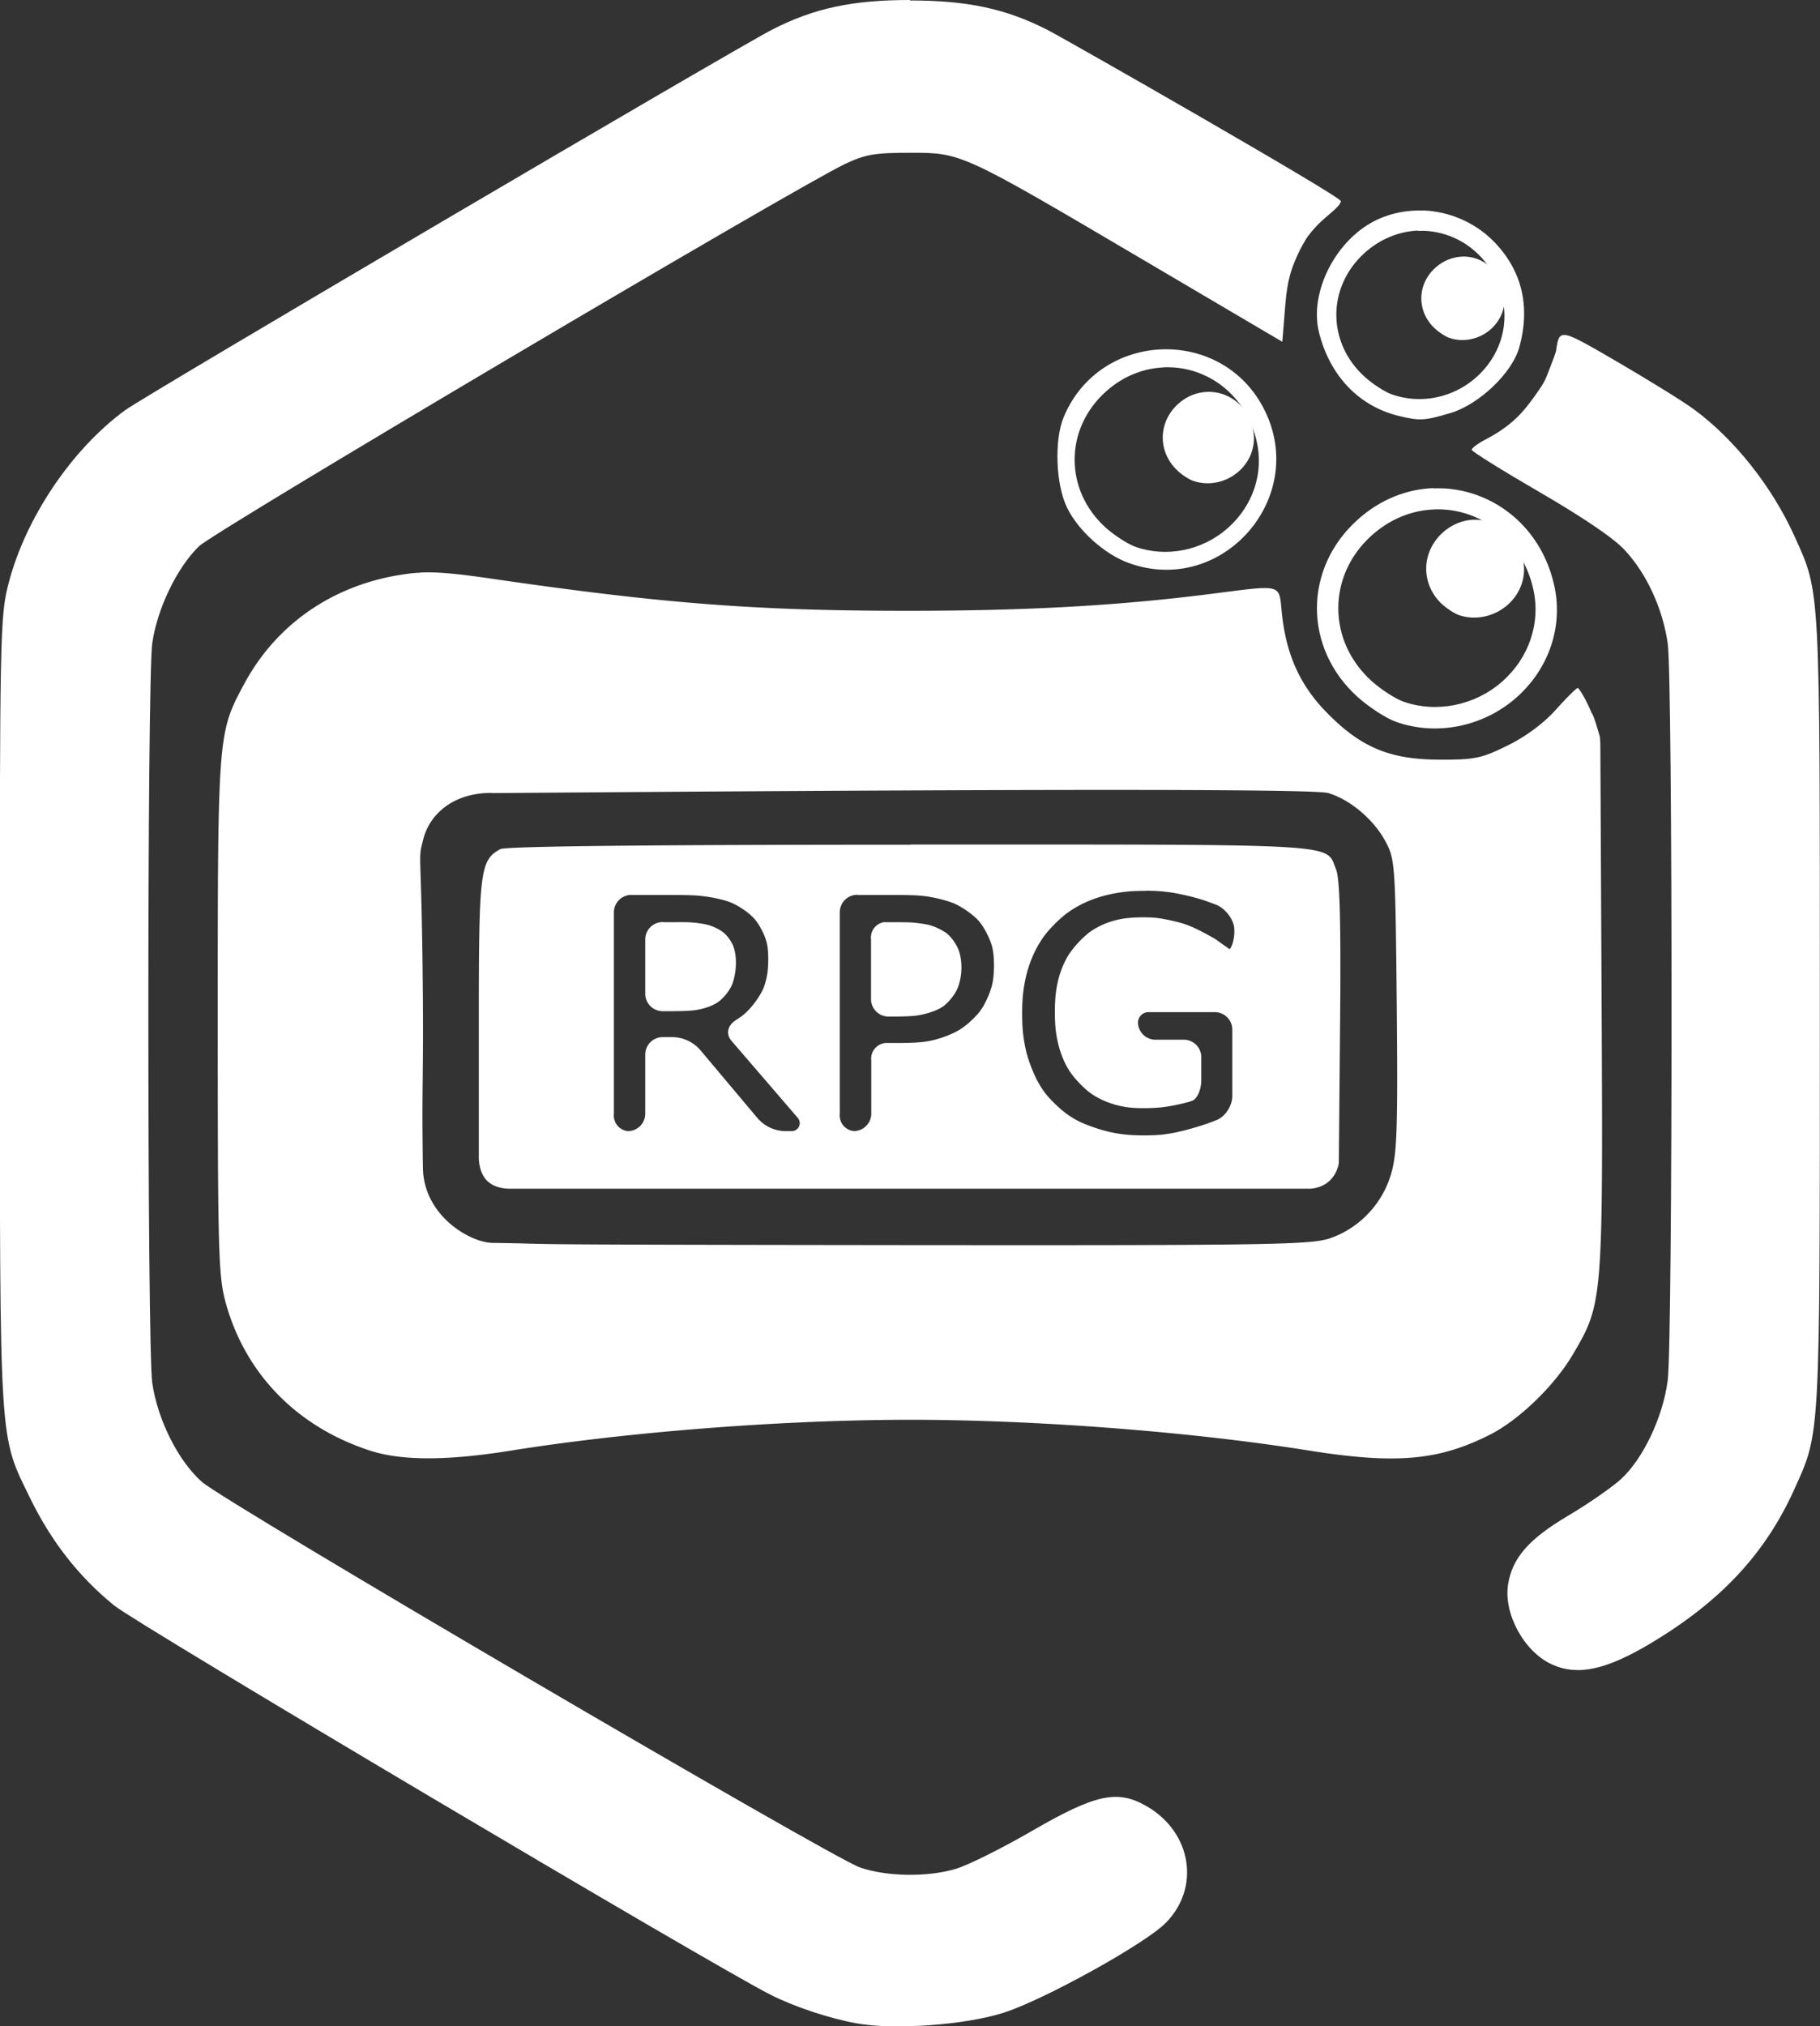
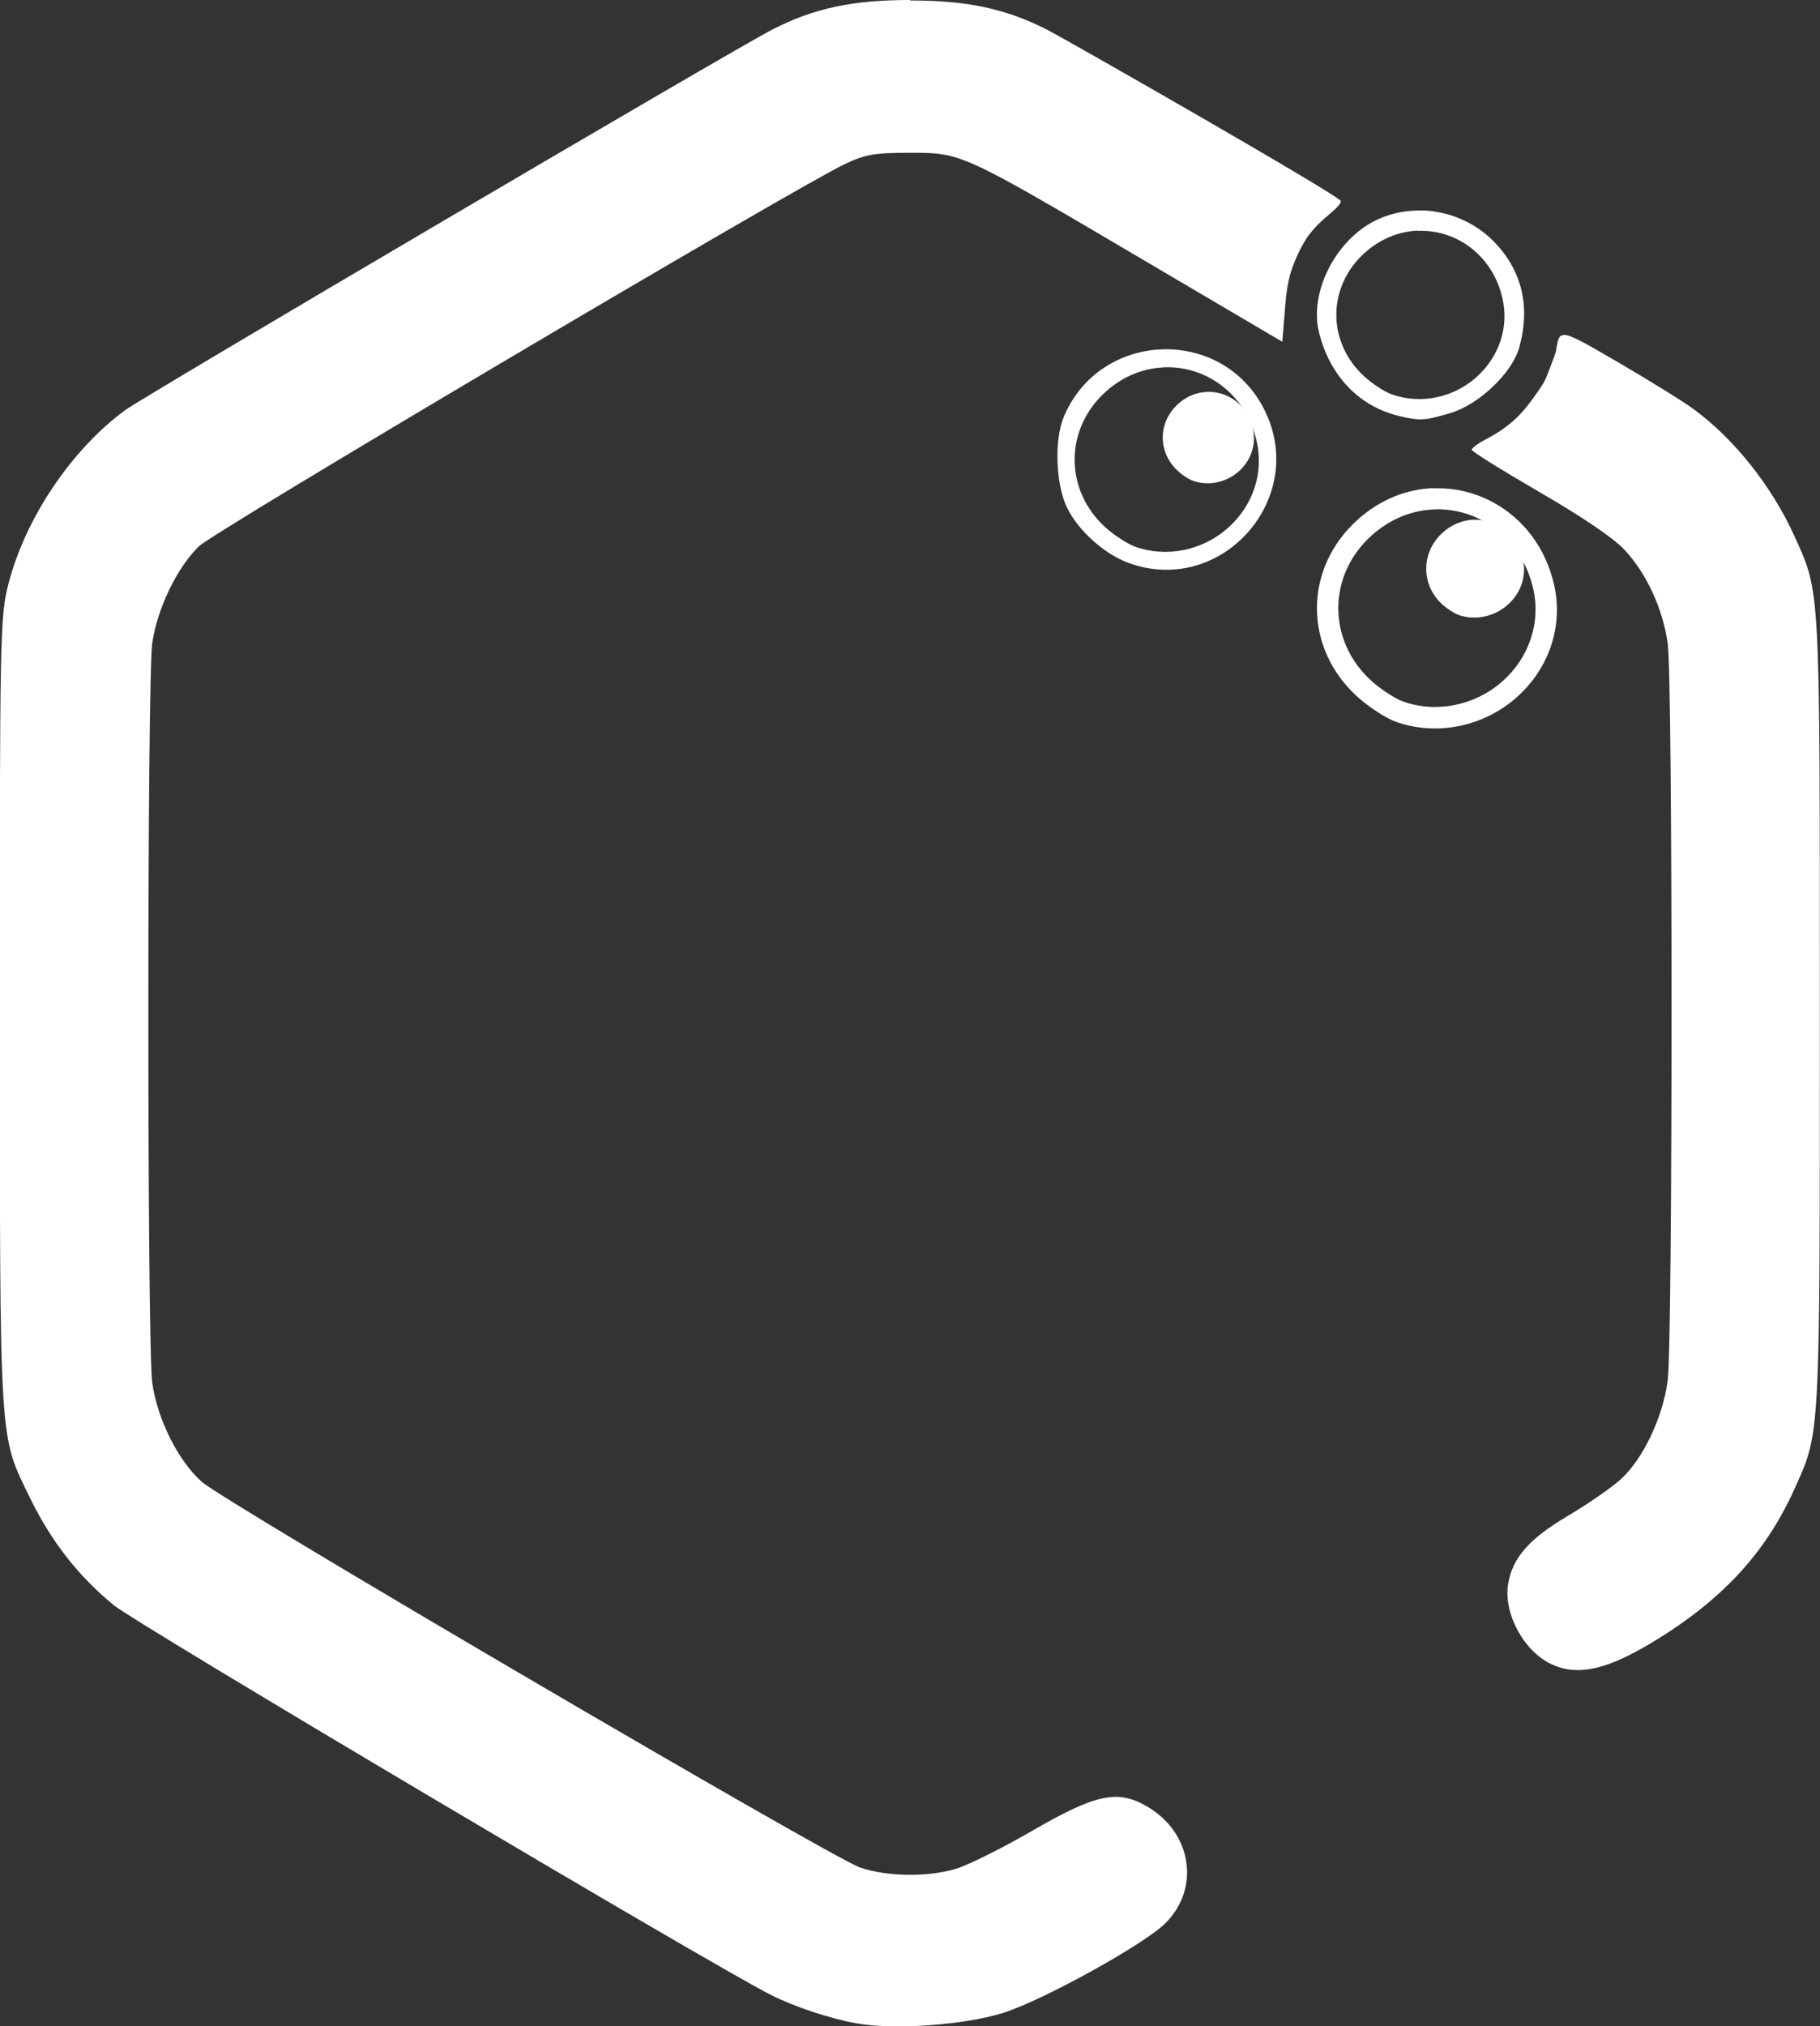
<svg xmlns="http://www.w3.org/2000/svg" xmlns:ns1="http://sodipodi.sourceforge.net/DTD/sodipodi-0.dtd" xmlns:ns2="http://www.inkscape.org/namespaces/inkscape" width="11.559mm" height="12.864mm" viewBox="0 0 11.559 12.864" version="1.1" id="svg1" xml:space="preserve" ns1:docname="logo-colors-white.svg" ns2:version="1.4.2 (f4327f4, 2025-05-13)" ns2:export-filename="logo-final-100.svg" ns2:export-xdpi="219.75" ns2:export-ydpi="219.75">
  <rect x="0" y="0" width="11.559" height="12.864" fill="#333333" stroke="none" />
  <ns1:namedview id="namedview1" pagecolor="#000000" bordercolor="#000000" borderopacity="0.25" ns2:showpageshadow="2" ns2:pageopacity="0.0" ns2:pagecheckerboard="0" ns2:deskcolor="#d1d1d1" ns2:document-units="mm" ns2:zoom="4" ns2:cx="78.75" ns2:cy="344.625" ns2:window-width="3840" ns2:window-height="2054" ns2:window-x="-11" ns2:window-y="-11" ns2:window-maximized="1" ns2:current-layer="g32" ns2:export-bgcolor="#00000000">
    <ns2:page x="9.5021427e-16" y="0" width="11.559" height="12.864" id="page2" margin="0" bleed="0" />
  </ns1:namedview>
  <defs id="defs1">
    <linearGradient id="swatch29" ns2:swatch="solid">
      <stop style="stop-color:#a62525;stop-opacity:1;" offset="0" id="stop29" />
    </linearGradient>
  </defs>
  <g ns2:groupmode="layer" id="layer5" ns2:label="Separated Hex And Soap Backup" style="display:inline" transform="translate(-19.762,-31.019)">
-     <path d="m 29.692,33.146 c -0.034,0.003 -0.038,0.039 -0.048,0.104 -0.006,0.018 -0.009,0.03 -0.028,0.078 -0.041,0.105 -0.034,0.103 -0.105,0.203 -0.072,0.1 -0.141,0.189 -0.323,0.283 -0.042,0.022 -0.077,0.049 -0.079,0.06 0,0 0,5.17e-4 0,5.17e-4 2.65e-4,0.011 0.195,0.132 0.431,0.269 0.274,0.159 0.471,0.292 0.541,0.368 0.14,0.151 0.241,0.371 0.273,0.593 0.032,0.223 0.032,4.427 0,4.677 -0.03,0.235 -0.158,0.503 -0.3,0.631 -0.058,0.052 -0.208,0.156 -0.335,0.231 -0.248,0.147 -0.352,0.267 -0.379,0.434 -0.03,0.187 0.102,0.429 0.279,0.509 0.163,0.074 0.343,0.035 0.628,-0.135 0.444,-0.266 0.725,-0.567 0.909,-0.973 0.168,-0.372 0.164,-0.293 0.164,-3.031 0,-2.734 0.004,-2.66 -0.162,-3.026 -0.142,-0.314 -0.381,-0.615 -0.637,-0.803 -0.069,-0.051 -0.288,-0.186 -0.485,-0.301 -0.199,-0.116 -0.291,-0.169 -0.336,-0.172 -0.003,-1.25e-4 -0.005,-1.79e-4 -0.007,0 z" style="display:inline;fill:#ffffff;stroke-width:0.105" id="path53" ns2:label="hex-r" ns2:export-filename="logo-final-light-520.png" ns2:export-xdpi="1142.71" ns2:export-ydpi="1142.71" />
+     <path d="m 29.692,33.146 c -0.034,0.003 -0.038,0.039 -0.048,0.104 -0.006,0.018 -0.009,0.03 -0.028,0.078 -0.041,0.105 -0.034,0.103 -0.105,0.203 -0.072,0.1 -0.141,0.189 -0.323,0.283 -0.042,0.022 -0.077,0.049 -0.079,0.06 0,0 0,5.17e-4 0,5.17e-4 2.65e-4,0.011 0.195,0.132 0.431,0.269 0.274,0.159 0.471,0.292 0.541,0.368 0.14,0.151 0.241,0.371 0.273,0.593 0.032,0.223 0.032,4.427 0,4.677 -0.03,0.235 -0.158,0.503 -0.3,0.631 -0.058,0.052 -0.208,0.156 -0.335,0.231 -0.248,0.147 -0.352,0.267 -0.379,0.434 -0.03,0.187 0.102,0.429 0.279,0.509 0.163,0.074 0.343,0.035 0.628,-0.135 0.444,-0.266 0.725,-0.567 0.909,-0.973 0.168,-0.372 0.164,-0.293 0.164,-3.031 0,-2.734 0.004,-2.66 -0.162,-3.026 -0.142,-0.314 -0.381,-0.615 -0.637,-0.803 -0.069,-0.051 -0.288,-0.186 -0.485,-0.301 -0.199,-0.116 -0.291,-0.169 -0.336,-0.172 -0.003,-1.25e-4 -0.005,-1.79e-4 -0.007,0 " style="display:inline;fill:#ffffff;stroke-width:0.105" id="path53" ns2:label="hex-r" ns2:export-filename="logo-final-light-520.png" ns2:export-xdpi="1142.71" ns2:export-ydpi="1142.71" />
    <path d="m 25.541,31.019 c -0.364,0 -0.608,0.052 -0.871,0.186 -0.23,0.117 -3.988,2.326 -4.113,2.418 -0.341,0.25 -0.635,0.687 -0.742,1.105 -0.052,0.204 -0.055,0.316 -0.054,2.718 5.29e-4,2.793 -0.006,2.677 0.193,3.086 0.134,0.274 0.308,0.497 0.533,0.68 0.146,0.119 3.796,2.283 4.168,2.471 0.152,0.077 0.372,0.15 0.547,0.182 0.236,0.043 0.688,0.011 0.933,-0.067 0.255,-0.081 0.897,-0.436 1.03,-0.57 0.222,-0.223 0.166,-0.575 -0.118,-0.74 -0.187,-0.109 -0.324,-0.08 -0.732,0.156 -0.19,0.11 -0.407,0.218 -0.482,0.24 -0.181,0.054 -0.44,0.05 -0.61,-0.009 -0.186,-0.065 -4.026,-2.314 -4.178,-2.447 -0.15,-0.132 -0.282,-0.394 -0.316,-0.629 -0.033,-0.232 -0.033,-4.466 0,-4.697 0.032,-0.22 0.158,-0.481 0.297,-0.615 0.1,-0.097 3.78,-2.273 4.101,-2.426 0.131,-0.062 0.189,-0.072 0.415,-0.072 0.328,0 0.322,-0.003 1.493,0.687 l 0.871,0.513 0.019,-0.233 c 0.013,-0.17 0.044,-0.242 0.076,-0.314 0.022,-0.05 0.045,-0.087 0.058,-0.109 0.008,-0.013 0.052,-0.073 0.115,-0.127 0.063,-0.054 0.103,-0.087 0.104,-0.11 5.29e-4,-0.03 -1.751,-1.03 -1.865,-1.088 -0.263,-0.134 -0.507,-0.186 -0.871,-0.186 z" style="display:inline;fill:#ffffff;stroke-width:0.105" id="path50" ns2:label="hex-l" />
-     <path id="path58" style="display:inline;fill:#ffffff;stroke-width:0.105" ns2:label="soap-out" d="m 22.431,34.655 c -0.035,10e-4 -0.069,0.005 -0.102,0.01 -0.446,0.064 -0.81,0.313 -1.016,0.696 -0.167,0.31 -0.168,0.321 -0.168,2.113 0,1.506 0.004,1.647 0.051,1.818 0.125,0.451 0.454,0.787 0.917,0.937 0.201,0.065 0.489,0.065 0.899,-10e-4 0.745,-0.119 1.731,-0.195 2.531,-0.195 0.799,0 1.785,0.076 2.53,0.195 0.552,0.088 0.825,0.065 1.151,-0.1 0.185,-0.093 0.411,-0.312 0.527,-0.509 0.191,-0.324 0.192,-0.336 0.183,-2.227 l -0.008,-1.629 c 0,0 0,-0.039 -0.003,-0.066 -0.033,-0.116 -0.046,-0.144 -0.051,-0.15 l -5.17e-4,-5.16e-4 -5.17e-4,-5.17e-4 h -5.16e-4 c -0.033,-0.082 -0.075,-0.15 -0.087,-0.159 h -5.17e-4 -5.16e-4 -5.17e-4 -5.17e-4 c -0.011,0.004 -0.072,0.064 -0.137,0.137 -0.078,0.087 -0.191,0.171 -0.307,0.228 -0.167,0.082 -0.208,0.091 -0.434,0.09 -0.315,-5.56e-4 -0.5,-0.078 -0.718,-0.302 -0.167,-0.171 -0.255,-0.366 -0.282,-0.627 -0.02,-0.191 0.013,-0.182 -0.453,-0.123 -0.591,0.075 -1.172,0.107 -1.921,0.107 -0.963,0 -1.553,-0.045 -2.646,-0.204 -0.219,-0.032 -0.345,-0.044 -0.451,-0.039 z m 0.453,1.399 c 0.141,6.09e-4 5.165,-0.045 5.314,0 0.14,0.042 0.29,0.169 0.365,0.31 0.059,0.111 0.061,0.146 0.07,1.035 0.007,0.78 0.002,0.944 -0.036,1.073 -0.055,0.19 -0.203,0.346 -0.389,0.409 -0.12,0.041 -0.387,0.045 -2.679,0.043 -2.838,-0.003 -2.113,-0.007 -2.639,-0.014 -0.142,-0.002 -0.437,-0.172 -0.442,-0.476 -0.008,-0.506 0.003,-0.553 0,-1.035 -0.007,-1.044 -0.036,-0.898 0.002,-1.051 0.041,-0.162 0.192,-0.295 0.433,-0.295 z m 2.663,0.328 c -1.699,0 -2.571,0.01 -2.607,0.028 -0.128,0.069 -0.137,0.134 -0.137,1.079 v 0.889 c 0.009,0.129 0.076,0.182 0.188,0.188 h 2.547 2.546 c 0.163,-0.013 0.181,-0.162 0.181,-0.162 l 0.008,-0.892 c 0.006,-0.639 -0.002,-0.915 -0.025,-0.972 -0.07,-0.169 0.089,-0.159 -2.702,-0.159 z m 1.491,0.292 c 0.04,1e-4 0.08,0.002 0.111,0.005 0.014,0.002 0.028,0.003 0.042,0.005 0.06,0.008 0.157,0.031 0.215,0.05 0.026,0.009 0.053,0.019 0.08,0.029 0.057,0.023 0.113,0.093 0.115,0.154 1.46e-4,0.006 5.61e-4,0.011 5.17e-4,0.018 -5e-4,0.057 -0.02,0.104 -0.03,0.109 h -5.17e-4 l -5.17e-4,5.17e-4 h -5.16e-4 l -0.09,-0.064 c -0.107,-0.061 -0.162,-0.086 -0.221,-0.103 -0.03,-0.008 -0.102,-0.026 -0.163,-0.032 -0.05,-0.004 -0.14,-0.004 -0.201,0.006 -0.078,0.013 -0.146,0.04 -0.206,0.081 -0.05,0.035 -0.118,0.109 -0.148,0.162 -0.039,0.068 -0.064,0.147 -0.074,0.237 -0.007,0.061 -0.007,0.16 -5.17e-4,0.221 0.011,0.098 0.038,0.183 0.081,0.255 0.031,0.052 0.1,0.125 0.151,0.159 0.064,0.042 0.138,0.07 0.222,0.082 0.06,0.009 0.16,0.007 0.221,5.17e-4 0.045,-0.005 0.131,-0.021 0.189,-0.04 0.035,-0.011 0.061,-0.072 0.061,-0.133 V 37.731 a 0.111,0.111 0 0 0 -0.111,-0.111 h -0.18 a 0.111,0.111 0 0 1 -0.111,-0.111 0.067,0.067 0 0 1 0.07,-0.064 h 0.418 a 0.111,0.111 0 0 1 0.111,0.111 v 0.422 c 0,0.061 -0.045,0.132 -0.102,0.153 -0.02,0.008 -0.041,0.016 -0.061,0.023 -0.058,0.02 -0.153,0.047 -0.213,0.058 -0.021,0.004 -0.042,0.007 -0.063,0.01 -0.061,0.007 -0.16,0.007 -0.221,0.002 -0.036,-0.003 -0.07,-0.008 -0.104,-0.015 -0.06,-0.012 -0.154,-0.043 -0.209,-0.07 -0.021,-0.011 -0.041,-0.022 -0.06,-0.035 -0.051,-0.033 -0.124,-0.102 -0.16,-0.151 -0.014,-0.019 -0.027,-0.04 -0.039,-0.061 -0.03,-0.053 -0.066,-0.146 -0.079,-0.206 -0.009,-0.04 -0.016,-0.083 -0.02,-0.127 -0.005,-0.061 -0.005,-0.16 10e-4,-0.221 0.015,-0.146 0.059,-0.269 0.132,-0.372 0.036,-0.05 0.106,-0.12 0.156,-0.155 0.105,-0.074 0.232,-0.118 0.382,-0.132 0.03,-0.003 0.071,-0.004 0.111,-0.004 l -5.16e-4,-0.001 z m -3.266,0.027 h 0.198 c 0.061,0 0.16,-5.66e-4 0.221,0.004 0.002,1.4e-4 0.004,3.84e-4 0.006,5.17e-4 0.061,0.005 0.159,0.022 0.215,0.047 0.033,0.014 0.102,0.055 0.142,0.101 0.027,0.03 0.069,0.103 0.08,0.162 0.01,0.051 0.01,0.144 -0.002,0.204 -0.005,0.023 -0.01,0.044 -0.018,0.065 -0.021,0.057 -0.082,0.138 -0.129,0.176 -0.015,0.013 -0.032,0.024 -0.049,0.035 -0.052,0.033 -0.067,0.087 -0.027,0.133 l 0.42,0.488 a 0.051,0.051 0 0 1 -0.039,0.084 h -0.037 a 0.238,0.238 0 0 1 -0.182,-0.085 l -0.359,-0.427 a 0.238,0.238 0 0 0 -0.182,-0.085 h -0.059 a 0.111,0.111 0 0 0 -0.111,0.111 v 0.375 a 0.111,0.111 0 0 1 -0.111,0.111 0.1,0.1 0 0 1 -0.088,-0.111 v -1.278 a 0.111,0.111 0 0 1 0.111,-0.111 z m 1.434,0 h 0.186 c 0.061,0 0.16,-6.32e-4 0.221,0.005 0.003,2.27e-4 0.006,7.42e-4 0.009,10e-4 0.061,0.006 0.158,0.028 0.213,0.054 0.035,0.017 0.105,0.061 0.145,0.107 0.031,0.036 0.074,0.115 0.086,0.174 1.73e-4,9e-4 2.52e-4,0.002 5.16e-4,0.003 0.012,0.06 0.011,0.16 -0.002,0.22 -0.009,0.043 -0.041,0.123 -0.077,0.172 -0.022,0.03 -0.078,0.087 -0.13,0.119 -0.051,0.032 -0.144,0.065 -0.204,0.074 -0.016,0.003 -0.032,0.005 -0.049,0.006 -0.061,0.006 -0.16,0.005 -0.221,0.005 a 0.1,0.1 0 0 0 -0.088,0.111 v 0.337 a 0.111,0.111 0 0 1 -0.111,0.111 0.1,0.1 0 0 1 -0.089,-0.111 v -1.278 a 0.111,0.111 0 0 1 0.111,-0.111 z m -1.235,0.172 a 0.111,0.111 0 0 0 -0.111,0.111 v 0.344 a 0.111,0.111 0 0 0 0.111,0.111 c 0.05,0 0.141,0.001 0.202,-0.006 0.03,-0.004 0.106,-0.019 0.155,-0.056 0.011,-0.008 0.059,-0.05 0.083,-0.106 0.002,-0.004 0.021,-0.054 0.024,-0.115 7.9e-4,-0.018 0.005,-0.084 -0.02,-0.14 -0.002,-0.003 -0.024,-0.055 -0.074,-0.088 -0.002,-10e-4 -0.046,-0.031 -0.105,-0.042 -2.49e-4,-4e-5 -0.049,-0.01 -0.11,-0.012 -0.017,-5.03e-4 -0.08,0 -0.141,0 z m 1.41,0 a 0.099,0.099 0 0 0 -0.087,0.111 v 0.378 a 0.111,0.111 0 0 0 0.111,0.111 c 0.032,0 0.107,8.32e-4 0.168,-0.005 0.048,-0.005 0.137,-0.027 0.185,-0.064 0.014,-0.011 0.063,-0.056 0.086,-0.112 0.003,-0.006 0.023,-0.059 0.024,-0.119 1.7e-4,-0.006 0.003,-0.063 -0.017,-0.12 -0.005,-0.015 -0.032,-0.074 -0.08,-0.111 -0.007,-0.005 -0.056,-0.038 -0.115,-0.052 -0.005,-10e-4 -0.058,-0.012 -0.119,-0.015 -0.026,-9.67e-4 -0.096,-10e-4 -0.157,-10e-4 z" />
    <path id="path56" style="display:inline;fill:#ffffff;stroke-width:0.101" ns2:label="bubble-soap" d="m 28.866,34.118 c -0.167,0.006 -0.337,0.07 -0.482,0.201 -0.344,0.309 -0.344,0.815 5.17e-4,1.125 0.072,0.065 0.182,0.136 0.244,0.158 0.257,0.091 0.553,0.031 0.763,-0.153 0.21,-0.185 0.301,-0.457 0.24,-0.72 -0.085,-0.367 -0.379,-0.59 -0.695,-0.609 -0.024,-0.001 -0.047,-0.001 -0.071,-5.17e-4 z m 0.004,0.135 c 0.02,-7.6e-4 0.039,-6.31e-4 0.058,5.17e-4 0.26,0.015 0.501,0.199 0.571,0.501 0.05,0.216 -0.024,0.44 -0.197,0.592 -0.173,0.152 -0.416,0.201 -0.627,0.127 -0.051,-0.018 -0.142,-0.077 -0.201,-0.13 -0.283,-0.255 -0.283,-0.671 -5.17e-4,-0.925 0.119,-0.107 0.259,-0.16 0.396,-0.165 z" />
    <path id="path2-7" style="display:none;fill:#ffffff;stroke-width:0.069" ns2:label="fragment-soap" d="m 28.672,34.741 5.16e-4,5.17e-4 c -0.071,-0.003 -0.152,0.003 -0.274,0.019 -0.051,0.18 0.002,0.379 0.158,0.52 0.049,0.044 0.125,0.093 0.167,0.109 0.176,0.062 0.378,0.021 0.522,-0.105 0.072,-0.063 0.124,-0.142 0.152,-0.227 -0.038,-0.036 -0.078,-0.07 -0.12,-0.1 -0.09,0.068 -0.207,0.087 -0.31,0.049 -0.027,-0.01 -0.076,-0.043 -0.108,-0.072 -0.056,-0.052 -0.091,-0.116 -0.106,-0.183 -0.027,-0.004 -0.053,-0.007 -0.082,-0.008 z" />
    <path d="m 29.122,34.319 c 0.01,-3.77e-4 0.019,-3.65e-4 0.029,2.04e-4 0.129,0.008 0.248,0.099 0.283,0.248 0.025,0.107 -0.012,0.218 -0.098,0.293 -0.086,0.075 -0.206,0.1 -0.311,0.063 -0.025,-0.009 -0.07,-0.038 -0.1,-0.064 -0.14,-0.126 -0.14,-0.332 -2.05e-4,-0.459 0.059,-0.053 0.128,-0.079 0.197,-0.082 z" style="display:inline;fill:#ffffff;stroke-width:0.041" id="path6" ns2:label="reflex-soap" />
    <path id="path54" style="display:inline;fill:#ffffff;stroke-width:0.105" ns2:label="bubble-l" d="m 27.142,33.237 c -0.257,0.009 -0.509,0.154 -0.624,0.429 -0.061,0.146 -0.051,0.427 0.02,0.574 0.071,0.148 0.241,0.3 0.397,0.355 0.588,0.209 1.137,-0.413 0.858,-0.973 -0.133,-0.267 -0.394,-0.394 -0.651,-0.385 z m 0.013,0.114 c 0.018,-7.09e-4 0.037,-5.55e-4 0.055,5.17e-4 0.243,0.014 0.468,0.186 0.533,0.468 0.047,0.202 -0.023,0.411 -0.184,0.553 -0.161,0.142 -0.389,0.188 -0.586,0.118 -0.048,-0.017 -0.133,-0.072 -0.188,-0.121 -0.264,-0.238 -0.264,-0.626 0,-0.864 0.111,-0.1 0.242,-0.149 0.37,-0.154 z" />
    <path d="m 27.428,33.507 c 0.009,-3.52e-4 0.018,-3.41e-4 0.027,1.9e-4 0.12,0.007 0.232,0.092 0.264,0.232 0.023,0.1 -0.011,0.204 -0.091,0.274 -0.08,0.07 -0.193,0.093 -0.29,0.058 -0.024,-0.008 -0.066,-0.035 -0.093,-0.06 -0.131,-0.118 -0.131,-0.31 -1.91e-4,-0.428 0.055,-0.05 0.12,-0.074 0.184,-0.076 z" style="display:inline;fill:#ffffff;stroke-width:0.039" id="path17" ns2:label="reflex-l" />
    <path id="path52" style="display:inline;fill:#ffffff;stroke-width:0.105" ns2:label="bubble-r" d="m 28.801,32.356 c -0.098,-0.004 -0.196,0.014 -0.287,0.055 -0.263,0.12 -0.439,0.458 -0.375,0.718 0.069,0.277 0.255,0.47 0.508,0.531 0.133,0.032 0.162,0.03 0.325,-0.018 0.183,-0.054 0.393,-0.254 0.439,-0.417 0.073,-0.263 0.016,-0.494 -0.166,-0.677 -0.119,-0.119 -0.28,-0.186 -0.443,-0.193 z m -0.033,0.129 c 0.017,-6.46e-4 0.033,-9.77e-4 0.05,0 0.221,0.013 0.427,0.17 0.486,0.427 0.043,0.184 -0.021,0.375 -0.168,0.504 -0.147,0.13 -0.354,0.171 -0.534,0.107 -0.044,-0.015 -0.121,-0.065 -0.172,-0.111 -0.241,-0.217 -0.241,-0.571 -5.17e-4,-0.788 0.102,-0.091 0.221,-0.136 0.338,-0.141 z" />
    <path id="path50-3" style="display:none;fill:#ffffff;stroke-width:0.074" ns2:label="hex-bubble" d="m 28.702,32.579 c -0.083,0.013 -0.166,0.051 -0.238,0.116 -0.138,0.124 -0.183,0.3 -0.137,0.459 0.098,0.057 0.215,0.126 0.357,0.209 l 0.189,0.112 c 0.071,-0.018 0.138,-0.053 0.195,-0.103 0.065,-0.058 0.112,-0.129 0.136,-0.207 -0.083,0.069 -0.198,0.091 -0.297,0.055 -0.025,-0.009 -0.069,-0.037 -0.098,-0.063 -0.137,-0.123 -0.137,-0.325 0,-0.449 0.017,-0.015 0.034,-0.028 0.052,-0.038 -0.054,-0.031 -0.107,-0.061 -0.159,-0.091 z" />
-     <path d="m 29.046,32.648 c 0.008,-3.21e-4 0.017,-3.12e-4 0.025,1.72e-4 0.11,0.006 0.211,0.084 0.241,0.212 0.021,0.091 -0.01,0.186 -0.083,0.25 -0.073,0.064 -0.176,0.085 -0.265,0.053 -0.022,-0.008 -0.06,-0.032 -0.085,-0.055 -0.12,-0.107 -0.12,-0.283 -1.74e-4,-0.39 0.05,-0.045 0.109,-0.067 0.167,-0.07 z" style="display:inline;fill:#ffffff;stroke-width:0.035" id="path19" ns2:label="reflex-r" />
  </g>
  <script id="mesh_polyfill" type="text/javascript">
!function(){const t="http://www.w3.org/2000/svg",e="http://www.w3.org/1999/xlink",s="http://www.w3.org/1999/xhtml",r=2;if(document.createElementNS(t,"meshgradient").x)return;const n=(t,e,s,r)=&gt;{let n=new x(.5*(e.x+s.x),.5*(e.y+s.y)),o=new x(.5*(t.x+e.x),.5*(t.y+e.y)),i=new x(.5*(s.x+r.x),.5*(s.y+r.y)),a=new x(.5*(n.x+o.x),.5*(n.y+o.y)),h=new x(.5*(n.x+i.x),.5*(n.y+i.y)),l=new x(.5*(a.x+h.x),.5*(a.y+h.y));return[[t,o,a,l],[l,h,i,r]]},o=t=&gt;{let e=t[0].distSquared(t[1]),s=t[2].distSquared(t[3]),r=.25*t[0].distSquared(t[2]),n=.25*t[1].distSquared(t[3]),o=e&gt;s?e:s,i=r&gt;n?r:n;return 18*(o&gt;i?o:i)},i=(t,e)=&gt;Math.sqrt(t.distSquared(e)),a=(t,e)=&gt;t.scale(2/3).add(e.scale(1/3)),h=t=&gt;{let e,s,r,n,o,i,a,h=new g;return t.match(/(\w+\(\s*[^)]+\))+/g).forEach(t=&gt;{let l=t.match(/[\w.-]+/g),d=l.shift();switch(d){case"translate":2===l.length?e=new g(1,0,0,1,l[0],l[1]):(console.error("mesh.js: translate does not have 2 arguments!"),e=new g(1,0,0,1,0,0)),h=h.append(e);break;case"scale":1===l.length?s=new g(l[0],0,0,l[0],0,0):2===l.length?s=new g(l[0],0,0,l[1],0,0):(console.error("mesh.js: scale does not have 1 or 2 arguments!"),s=new g(1,0,0,1,0,0)),h=h.append(s);break;case"rotate":if(3===l.length&amp;&amp;(e=new g(1,0,0,1,l[1],l[2]),h=h.append(e)),l[0]){r=l[0]*Math.PI/180;let t=Math.cos(r),e=Math.sin(r);Math.abs(t)&lt;1e-16&amp;&amp;(t=0),Math.abs(e)&lt;1e-16&amp;&amp;(e=0),a=new g(t,e,-e,t,0,0),h=h.append(a)}else console.error("math.js: No argument to rotate transform!");3===l.length&amp;&amp;(e=new g(1,0,0,1,-l[1],-l[2]),h=h.append(e));break;case"skewX":l[0]?(r=l[0]*Math.PI/180,n=Math.tan(r),o=new g(1,0,n,1,0,0),h=h.append(o)):console.error("math.js: No argument to skewX transform!");break;case"skewY":l[0]?(r=l[0]*Math.PI/180,n=Math.tan(r),i=new g(1,n,0,1,0,0),h=h.append(i)):console.error("math.js: No argument to skewY transform!");break;case"matrix":6===l.length?h=h.append(new g(...l)):console.error("math.js: Incorrect number of arguments for matrix!");break;default:console.error("mesh.js: Unhandled transform type: "+d)}}),h},l=t=&gt;{let e=[],s=t.split(/[ ,]+/);for(let t=0,r=s.length-1;t&lt;r;t+=2)e.push(new x(parseFloat(s[t]),parseFloat(s[t+1])));return e},d=(t,e)=&gt;{for(let s in e)t.setAttribute(s,e[s])},c=(t,e,s,r,n)=&gt;{let o,i,a=[0,0,0,0];for(let h=0;h&lt;3;++h)e[h]&lt;t[h]&amp;&amp;e[h]&lt;s[h]||t[h]&lt;e[h]&amp;&amp;s[h]&lt;e[h]?a[h]=0:(a[h]=.5*((e[h]-t[h])/r+(s[h]-e[h])/n),o=Math.abs(3*(e[h]-t[h])/r),i=Math.abs(3*(s[h]-e[h])/n),a[h]&gt;o?a[h]=o:a[h]&gt;i&amp;&amp;(a[h]=i));return a},u=[[1,0,0,0,0,0,0,0,0,0,0,0,0,0,0,0],[0,0,0,0,1,0,0,0,0,0,0,0,0,0,0,0],[-3,3,0,0,-2,-1,0,0,0,0,0,0,0,0,0,0],[2,-2,0,0,1,1,0,0,0,0,0,0,0,0,0,0],[0,0,0,0,0,0,0,0,1,0,0,0,0,0,0,0],[0,0,0,0,0,0,0,0,0,0,0,0,1,0,0,0],[0,0,0,0,0,0,0,0,-3,3,0,0,-2,-1,0,0],[0,0,0,0,0,0,0,0,2,-2,0,0,1,1,0,0],[-3,0,3,0,0,0,0,0,-2,0,-1,0,0,0,0,0],[0,0,0,0,-3,0,3,0,0,0,0,0,-2,0,-1,0],[9,-9,-9,9,6,3,-6,-3,6,-6,3,-3,4,2,2,1],[-6,6,6,-6,-3,-3,3,3,-4,4,-2,2,-2,-2,-1,-1],[2,0,-2,0,0,0,0,0,1,0,1,0,0,0,0,0],[0,0,0,0,2,0,-2,0,0,0,0,0,1,0,1,0],[-6,6,6,-6,-4,-2,4,2,-3,3,-3,3,-2,-1,-2,-1],[4,-4,-4,4,2,2,-2,-2,2,-2,2,-2,1,1,1,1]],f=t=&gt;{let e=[];for(let s=0;s&lt;16;++s){e[s]=0;for(let r=0;r&lt;16;++r)e[s]+=u[s][r]*t[r]}return e},p=(t,e,s)=&gt;{const r=e*e,n=s*s,o=e*e*e,i=s*s*s;return t[0]+t[1]*e+t[2]*r+t[3]*o+t[4]*s+t[5]*s*e+t[6]*s*r+t[7]*s*o+t[8]*n+t[9]*n*e+t[10]*n*r+t[11]*n*o+t[12]*i+t[13]*i*e+t[14]*i*r+t[15]*i*o},y=t=&gt;{let e=[],s=[],r=[];for(let s=0;s&lt;4;++s)e[s]=[],e[s][0]=n(t[0][s],t[1][s],t[2][s],t[3][s]),e[s][1]=[],e[s][1].push(...n(...e[s][0][0])),e[s][1].push(...n(...e[s][0][1])),e[s][2]=[],e[s][2].push(...n(...e[s][1][0])),e[s][2].push(...n(...e[s][1][1])),e[s][2].push(...n(...e[s][1][2])),e[s][2].push(...n(...e[s][1][3]));for(let t=0;t&lt;8;++t){s[t]=[];for(let r=0;r&lt;4;++r)s[t][r]=[],s[t][r][0]=n(e[0][2][t][r],e[1][2][t][r],e[2][2][t][r],e[3][2][t][r]),s[t][r][1]=[],s[t][r][1].push(...n(...s[t][r][0][0])),s[t][r][1].push(...n(...s[t][r][0][1])),s[t][r][2]=[],s[t][r][2].push(...n(...s[t][r][1][0])),s[t][r][2].push(...n(...s[t][r][1][1])),s[t][r][2].push(...n(...s[t][r][1][2])),s[t][r][2].push(...n(...s[t][r][1][3]))}for(let t=0;t&lt;8;++t){r[t]=[];for(let e=0;e&lt;8;++e)r[t][e]=[],r[t][e][0]=s[t][0][2][e],r[t][e][1]=s[t][1][2][e],r[t][e][2]=s[t][2][2][e],r[t][e][3]=s[t][3][2][e]}return r};class x{constructor(t,e){this.x=t||0,this.y=e||0}toString(){return`(x=${this.x}, y=${this.y})`}clone(){return new x(this.x,this.y)}add(t){return new x(this.x+t.x,this.y+t.y)}scale(t){return void 0===t.x?new x(this.x*t,this.y*t):new x(this.x*t.x,this.y*t.y)}distSquared(t){let e=this.x-t.x,s=this.y-t.y;return e*e+s*s}transform(t){let e=this.x*t.a+this.y*t.c+t.e,s=this.x*t.b+this.y*t.d+t.f;return new x(e,s)}}class g{constructor(t,e,s,r,n,o){void 0===t?(this.a=1,this.b=0,this.c=0,this.d=1,this.e=0,this.f=0):(this.a=t,this.b=e,this.c=s,this.d=r,this.e=n,this.f=o)}toString(){return`affine: ${this.a} ${this.c} ${this.e} \n       ${this.b} ${this.d} ${this.f}`}append(t){t instanceof g||console.error("mesh.js: argument to Affine.append is not affine!");let e=this.a*t.a+this.c*t.b,s=this.b*t.a+this.d*t.b,r=this.a*t.c+this.c*t.d,n=this.b*t.c+this.d*t.d,o=this.a*t.e+this.c*t.f+this.e,i=this.b*t.e+this.d*t.f+this.f;return new g(e,s,r,n,o,i)}}class w{constructor(t,e){this.nodes=t,this.colors=e}paintCurve(t,e){if(o(this.nodes)&gt;r){const s=n(...this.nodes);let r=[[],[]],o=[[],[]];for(let t=0;t&lt;4;++t)r[0][t]=this.colors[0][t],r[1][t]=(this.colors[0][t]+this.colors[1][t])/2,o[0][t]=r[1][t],o[1][t]=this.colors[1][t];let i=new w(s[0],r),a=new w(s[1],o);i.paintCurve(t,e),a.paintCurve(t,e)}else{let s=Math.round(this.nodes[0].x);if(s&gt;=0&amp;&amp;s&lt;e){let r=4*(~~this.nodes[0].y*e+s);t[r]=Math.round(this.colors[0][0]),t[r+1]=Math.round(this.colors[0][1]),t[r+2]=Math.round(this.colors[0][2]),t[r+3]=Math.round(this.colors[0][3])}}}}class m{constructor(t,e){this.nodes=t,this.colors=e}split(){let t=[[],[],[],[]],e=[[],[],[],[]],s=[[[],[]],[[],[]]],r=[[[],[]],[[],[]]];for(let s=0;s&lt;4;++s){const r=n(this.nodes[0][s],this.nodes[1][s],this.nodes[2][s],this.nodes[3][s]);t[0][s]=r[0][0],t[1][s]=r[0][1],t[2][s]=r[0][2],t[3][s]=r[0][3],e[0][s]=r[1][0],e[1][s]=r[1][1],e[2][s]=r[1][2],e[3][s]=r[1][3]}for(let t=0;t&lt;4;++t)s[0][0][t]=this.colors[0][0][t],s[0][1][t]=this.colors[0][1][t],s[1][0][t]=(this.colors[0][0][t]+this.colors[1][0][t])/2,s[1][1][t]=(this.colors[0][1][t]+this.colors[1][1][t])/2,r[0][0][t]=s[1][0][t],r[0][1][t]=s[1][1][t],r[1][0][t]=this.colors[1][0][t],r[1][1][t]=this.colors[1][1][t];return[new m(t,s),new m(e,r)]}paint(t,e){let s,n=!1;for(let t=0;t&lt;4;++t)if((s=o([this.nodes[0][t],this.nodes[1][t],this.nodes[2][t],this.nodes[3][t]]))&gt;r){n=!0;break}if(n){let s=this.split();s[0].paint(t,e),s[1].paint(t,e)}else{new w([...this.nodes[0]],[...this.colors[0]]).paintCurve(t,e)}}}class b{constructor(t){this.readMesh(t),this.type=t.getAttribute("type")||"bilinear"}readMesh(t){let e=[[]],s=[[]],r=Number(t.getAttribute("x")),n=Number(t.getAttribute("y"));e[0][0]=new x(r,n);let o=t.children;for(let t=0,r=o.length;t&lt;r;++t){e[3*t+1]=[],e[3*t+2]=[],e[3*t+3]=[],s[t+1]=[];let r=o[t].children;for(let n=0,o=r.length;n&lt;o;++n){let o=r[n].children;for(let r=0,i=o.length;r&lt;i;++r){let i=r;0!==t&amp;&amp;++i;let h,d=o[r].getAttribute("path"),c="l";null!=d&amp;&amp;(c=(h=d.match(/\s*([lLcC])\s*(.*)/))[1]);let u=l(h[2]);switch(c){case"l":0===i?(e[3*t][3*n+3]=u[0].add(e[3*t][3*n]),e[3*t][3*n+1]=a(e[3*t][3*n],e[3*t][3*n+3]),e[3*t][3*n+2]=a(e[3*t][3*n+3],e[3*t][3*n])):1===i?(e[3*t+3][3*n+3]=u[0].add(e[3*t][3*n+3]),e[3*t+1][3*n+3]=a(e[3*t][3*n+3],e[3*t+3][3*n+3]),e[3*t+2][3*n+3]=a(e[3*t+3][3*n+3],e[3*t][3*n+3])):2===i?(0===n&amp;&amp;(e[3*t+3][3*n+0]=u[0].add(e[3*t+3][3*n+3])),e[3*t+3][3*n+1]=a(e[3*t+3][3*n],e[3*t+3][3*n+3]),e[3*t+3][3*n+2]=a(e[3*t+3][3*n+3],e[3*t+3][3*n])):(e[3*t+1][3*n]=a(e[3*t][3*n],e[3*t+3][3*n]),e[3*t+2][3*n]=a(e[3*t+3][3*n],e[3*t][3*n]));break;case"L":0===i?(e[3*t][3*n+3]=u[0],e[3*t][3*n+1]=a(e[3*t][3*n],e[3*t][3*n+3]),e[3*t][3*n+2]=a(e[3*t][3*n+3],e[3*t][3*n])):1===i?(e[3*t+3][3*n+3]=u[0],e[3*t+1][3*n+3]=a(e[3*t][3*n+3],e[3*t+3][3*n+3]),e[3*t+2][3*n+3]=a(e[3*t+3][3*n+3],e[3*t][3*n+3])):2===i?(0===n&amp;&amp;(e[3*t+3][3*n+0]=u[0]),e[3*t+3][3*n+1]=a(e[3*t+3][3*n],e[3*t+3][3*n+3]),e[3*t+3][3*n+2]=a(e[3*t+3][3*n+3],e[3*t+3][3*n])):(e[3*t+1][3*n]=a(e[3*t][3*n],e[3*t+3][3*n]),e[3*t+2][3*n]=a(e[3*t+3][3*n],e[3*t][3*n]));break;case"c":0===i?(e[3*t][3*n+1]=u[0].add(e[3*t][3*n]),e[3*t][3*n+2]=u[1].add(e[3*t][3*n]),e[3*t][3*n+3]=u[2].add(e[3*t][3*n])):1===i?(e[3*t+1][3*n+3]=u[0].add(e[3*t][3*n+3]),e[3*t+2][3*n+3]=u[1].add(e[3*t][3*n+3]),e[3*t+3][3*n+3]=u[2].add(e[3*t][3*n+3])):2===i?(e[3*t+3][3*n+2]=u[0].add(e[3*t+3][3*n+3]),e[3*t+3][3*n+1]=u[1].add(e[3*t+3][3*n+3]),0===n&amp;&amp;(e[3*t+3][3*n+0]=u[2].add(e[3*t+3][3*n+3]))):(e[3*t+2][3*n]=u[0].add(e[3*t+3][3*n]),e[3*t+1][3*n]=u[1].add(e[3*t+3][3*n]));break;case"C":0===i?(e[3*t][3*n+1]=u[0],e[3*t][3*n+2]=u[1],e[3*t][3*n+3]=u[2]):1===i?(e[3*t+1][3*n+3]=u[0],e[3*t+2][3*n+3]=u[1],e[3*t+3][3*n+3]=u[2]):2===i?(e[3*t+3][3*n+2]=u[0],e[3*t+3][3*n+1]=u[1],0===n&amp;&amp;(e[3*t+3][3*n+0]=u[2])):(e[3*t+2][3*n]=u[0],e[3*t+1][3*n]=u[1]);break;default:console.error("mesh.js: "+c+" invalid path type.")}if(0===t&amp;&amp;0===n||r&gt;0){let e=window.getComputedStyle(o[r]).stopColor.match(/^rgb\s*\(\s*(\d+)\s*,\s*(\d+)\s*,\s*(\d+)\s*\)$/i),a=window.getComputedStyle(o[r]).stopOpacity,h=255;a&amp;&amp;(h=Math.floor(255*a)),e&amp;&amp;(0===i?(s[t][n]=[],s[t][n][0]=Math.floor(e[1]),s[t][n][1]=Math.floor(e[2]),s[t][n][2]=Math.floor(e[3]),s[t][n][3]=h):1===i?(s[t][n+1]=[],s[t][n+1][0]=Math.floor(e[1]),s[t][n+1][1]=Math.floor(e[2]),s[t][n+1][2]=Math.floor(e[3]),s[t][n+1][3]=h):2===i?(s[t+1][n+1]=[],s[t+1][n+1][0]=Math.floor(e[1]),s[t+1][n+1][1]=Math.floor(e[2]),s[t+1][n+1][2]=Math.floor(e[3]),s[t+1][n+1][3]=h):3===i&amp;&amp;(s[t+1][n]=[],s[t+1][n][0]=Math.floor(e[1]),s[t+1][n][1]=Math.floor(e[2]),s[t+1][n][2]=Math.floor(e[3]),s[t+1][n][3]=h))}}e[3*t+1][3*n+1]=new x,e[3*t+1][3*n+2]=new x,e[3*t+2][3*n+1]=new x,e[3*t+2][3*n+2]=new x,e[3*t+1][3*n+1].x=(-4*e[3*t][3*n].x+6*(e[3*t][3*n+1].x+e[3*t+1][3*n].x)+-2*(e[3*t][3*n+3].x+e[3*t+3][3*n].x)+3*(e[3*t+3][3*n+1].x+e[3*t+1][3*n+3].x)+-1*e[3*t+3][3*n+3].x)/9,e[3*t+1][3*n+2].x=(-4*e[3*t][3*n+3].x+6*(e[3*t][3*n+2].x+e[3*t+1][3*n+3].x)+-2*(e[3*t][3*n].x+e[3*t+3][3*n+3].x)+3*(e[3*t+3][3*n+2].x+e[3*t+1][3*n].x)+-1*e[3*t+3][3*n].x)/9,e[3*t+2][3*n+1].x=(-4*e[3*t+3][3*n].x+6*(e[3*t+3][3*n+1].x+e[3*t+2][3*n].x)+-2*(e[3*t+3][3*n+3].x+e[3*t][3*n].x)+3*(e[3*t][3*n+1].x+e[3*t+2][3*n+3].x)+-1*e[3*t][3*n+3].x)/9,e[3*t+2][3*n+2].x=(-4*e[3*t+3][3*n+3].x+6*(e[3*t+3][3*n+2].x+e[3*t+2][3*n+3].x)+-2*(e[3*t+3][3*n].x+e[3*t][3*n+3].x)+3*(e[3*t][3*n+2].x+e[3*t+2][3*n].x)+-1*e[3*t][3*n].x)/9,e[3*t+1][3*n+1].y=(-4*e[3*t][3*n].y+6*(e[3*t][3*n+1].y+e[3*t+1][3*n].y)+-2*(e[3*t][3*n+3].y+e[3*t+3][3*n].y)+3*(e[3*t+3][3*n+1].y+e[3*t+1][3*n+3].y)+-1*e[3*t+3][3*n+3].y)/9,e[3*t+1][3*n+2].y=(-4*e[3*t][3*n+3].y+6*(e[3*t][3*n+2].y+e[3*t+1][3*n+3].y)+-2*(e[3*t][3*n].y+e[3*t+3][3*n+3].y)+3*(e[3*t+3][3*n+2].y+e[3*t+1][3*n].y)+-1*e[3*t+3][3*n].y)/9,e[3*t+2][3*n+1].y=(-4*e[3*t+3][3*n].y+6*(e[3*t+3][3*n+1].y+e[3*t+2][3*n].y)+-2*(e[3*t+3][3*n+3].y+e[3*t][3*n].y)+3*(e[3*t][3*n+1].y+e[3*t+2][3*n+3].y)+-1*e[3*t][3*n+3].y)/9,e[3*t+2][3*n+2].y=(-4*e[3*t+3][3*n+3].y+6*(e[3*t+3][3*n+2].y+e[3*t+2][3*n+3].y)+-2*(e[3*t+3][3*n].y+e[3*t][3*n+3].y)+3*(e[3*t][3*n+2].y+e[3*t+2][3*n].y)+-1*e[3*t][3*n].y)/9}}this.nodes=e,this.colors=s}paintMesh(t,e){let s=(this.nodes.length-1)/3,r=(this.nodes[0].length-1)/3;if("bilinear"===this.type||s&lt;2||r&lt;2){let n;for(let o=0;o&lt;s;++o)for(let s=0;s&lt;r;++s){let r=[];for(let t=3*o,e=3*o+4;t&lt;e;++t)r.push(this.nodes[t].slice(3*s,3*s+4));let i=[];i.push(this.colors[o].slice(s,s+2)),i.push(this.colors[o+1].slice(s,s+2)),(n=new m(r,i)).paint(t,e)}}else{let n,o,a,h,l,d,u;const x=s,g=r;s++,r++;let w=new Array(s);for(let t=0;t&lt;s;++t){w[t]=new Array(r);for(let e=0;e&lt;r;++e)w[t][e]=[],w[t][e][0]=this.nodes[3*t][3*e],w[t][e][1]=this.colors[t][e]}for(let t=0;t&lt;s;++t)for(let e=0;e&lt;r;++e)0!==t&amp;&amp;t!==x&amp;&amp;(n=i(w[t-1][e][0],w[t][e][0]),o=i(w[t+1][e][0],w[t][e][0]),w[t][e][2]=c(w[t-1][e][1],w[t][e][1],w[t+1][e][1],n,o)),0!==e&amp;&amp;e!==g&amp;&amp;(n=i(w[t][e-1][0],w[t][e][0]),o=i(w[t][e+1][0],w[t][e][0]),w[t][e][3]=c(w[t][e-1][1],w[t][e][1],w[t][e+1][1],n,o));for(let t=0;t&lt;r;++t){w[0][t][2]=[],w[x][t][2]=[];for(let e=0;e&lt;4;++e)n=i(w[1][t][0],w[0][t][0]),o=i(w[x][t][0],w[x-1][t][0]),w[0][t][2][e]=n&gt;0?2*(w[1][t][1][e]-w[0][t][1][e])/n-w[1][t][2][e]:0,w[x][t][2][e]=o&gt;0?2*(w[x][t][1][e]-w[x-1][t][1][e])/o-w[x-1][t][2][e]:0}for(let t=0;t&lt;s;++t){w[t][0][3]=[],w[t][g][3]=[];for(let e=0;e&lt;4;++e)n=i(w[t][1][0],w[t][0][0]),o=i(w[t][g][0],w[t][g-1][0]),w[t][0][3][e]=n&gt;0?2*(w[t][1][1][e]-w[t][0][1][e])/n-w[t][1][3][e]:0,w[t][g][3][e]=o&gt;0?2*(w[t][g][1][e]-w[t][g-1][1][e])/o-w[t][g-1][3][e]:0}for(let s=0;s&lt;x;++s)for(let r=0;r&lt;g;++r){let n=i(w[s][r][0],w[s+1][r][0]),o=i(w[s][r+1][0],w[s+1][r+1][0]),c=i(w[s][r][0],w[s][r+1][0]),x=i(w[s+1][r][0],w[s+1][r+1][0]),g=[[],[],[],[]];for(let t=0;t&lt;4;++t){(d=[])[0]=w[s][r][1][t],d[1]=w[s+1][r][1][t],d[2]=w[s][r+1][1][t],d[3]=w[s+1][r+1][1][t],d[4]=w[s][r][2][t]*n,d[5]=w[s+1][r][2][t]*n,d[6]=w[s][r+1][2][t]*o,d[7]=w[s+1][r+1][2][t]*o,d[8]=w[s][r][3][t]*c,d[9]=w[s+1][r][3][t]*x,d[10]=w[s][r+1][3][t]*c,d[11]=w[s+1][r+1][3][t]*x,d[12]=0,d[13]=0,d[14]=0,d[15]=0,u=f(d);for(let e=0;e&lt;9;++e){g[t][e]=[];for(let s=0;s&lt;9;++s)g[t][e][s]=p(u,e/8,s/8),g[t][e][s]&gt;255?g[t][e][s]=255:g[t][e][s]&lt;0&amp;&amp;(g[t][e][s]=0)}}h=[];for(let t=3*s,e=3*s+4;t&lt;e;++t)h.push(this.nodes[t].slice(3*r,3*r+4));l=y(h);for(let s=0;s&lt;8;++s)for(let r=0;r&lt;8;++r)(a=new m(l[s][r],[[[g[0][s][r],g[1][s][r],g[2][s][r],g[3][s][r]],[g[0][s][r+1],g[1][s][r+1],g[2][s][r+1],g[3][s][r+1]]],[[g[0][s+1][r],g[1][s+1][r],g[2][s+1][r],g[3][s+1][r]],[g[0][s+1][r+1],g[1][s+1][r+1],g[2][s+1][r+1],g[3][s+1][r+1]]]])).paint(t,e)}}}transform(t){if(t instanceof x)for(let e=0,s=this.nodes.length;e&lt;s;++e)for(let s=0,r=this.nodes[0].length;s&lt;r;++s)this.nodes[e][s]=this.nodes[e][s].add(t);else if(t instanceof g)for(let e=0,s=this.nodes.length;e&lt;s;++e)for(let s=0,r=this.nodes[0].length;s&lt;r;++s)this.nodes[e][s]=this.nodes[e][s].transform(t)}scale(t){for(let e=0,s=this.nodes.length;e&lt;s;++e)for(let s=0,r=this.nodes[0].length;s&lt;r;++s)this.nodes[e][s]=this.nodes[e][s].scale(t)}}document.querySelectorAll("rect,circle,ellipse,path,text").forEach((r,n)=&gt;{let o=r.getAttribute("id");o||(o="patchjs_shape"+n,r.setAttribute("id",o));const i=r.style.fill.match(/^url\(\s*"?\s*#([^\s"]+)"?\s*\)/),a=r.style.stroke.match(/^url\(\s*"?\s*#([^\s"]+)"?\s*\)/);if(i&amp;&amp;i[1]){const a=document.getElementById(i[1]);if(a&amp;&amp;"meshgradient"===a.nodeName){const i=r.getBBox();let l=document.createElementNS(s,"canvas");d(l,{width:i.width,height:i.height});const c=l.getContext("2d");let u=c.createImageData(i.width,i.height);const f=new b(a);"objectBoundingBox"===a.getAttribute("gradientUnits")&amp;&amp;f.scale(new x(i.width,i.height));const p=a.getAttribute("gradientTransform");null!=p&amp;&amp;f.transform(h(p)),"userSpaceOnUse"===a.getAttribute("gradientUnits")&amp;&amp;f.transform(new x(-i.x,-i.y)),f.paintMesh(u.data,l.width),c.putImageData(u,0,0);const y=document.createElementNS(t,"image");d(y,{width:i.width,height:i.height,x:i.x,y:i.y});let g=l.toDataURL();y.setAttributeNS(e,"xlink:href",g),r.parentNode.insertBefore(y,r),r.style.fill="none";const w=document.createElementNS(t,"use");w.setAttributeNS(e,"xlink:href","#"+o);const m="patchjs_clip"+n,M=document.createElementNS(t,"clipPath");M.setAttribute("id",m),M.appendChild(w),r.parentElement.insertBefore(M,r),y.setAttribute("clip-path","url(#"+m+")"),u=null,l=null,g=null}}if(a&amp;&amp;a[1]){const o=document.getElementById(a[1]);if(o&amp;&amp;"meshgradient"===o.nodeName){const i=parseFloat(r.style.strokeWidth.slice(0,-2))*(parseFloat(r.style.strokeMiterlimit)||parseFloat(r.getAttribute("stroke-miterlimit"))||1),a=r.getBBox(),l=Math.trunc(a.width+i),c=Math.trunc(a.height+i),u=Math.trunc(a.x-i/2),f=Math.trunc(a.y-i/2);let p=document.createElementNS(s,"canvas");d(p,{width:l,height:c});const y=p.getContext("2d");let g=y.createImageData(l,c);const w=new b(o);"objectBoundingBox"===o.getAttribute("gradientUnits")&amp;&amp;w.scale(new x(l,c));const m=o.getAttribute("gradientTransform");null!=m&amp;&amp;w.transform(h(m)),"userSpaceOnUse"===o.getAttribute("gradientUnits")&amp;&amp;w.transform(new x(-u,-f)),w.paintMesh(g.data,p.width),y.putImageData(g,0,0);const M=document.createElementNS(t,"image");d(M,{width:l,height:c,x:0,y:0});let S=p.toDataURL();M.setAttributeNS(e,"xlink:href",S);const k="pattern_clip"+n,A=document.createElementNS(t,"pattern");d(A,{id:k,patternUnits:"userSpaceOnUse",width:l,height:c,x:u,y:f}),A.appendChild(M),o.parentNode.appendChild(A),r.style.stroke="url(#"+k+")",g=null,p=null,S=null}}})}();
</script>
</svg>